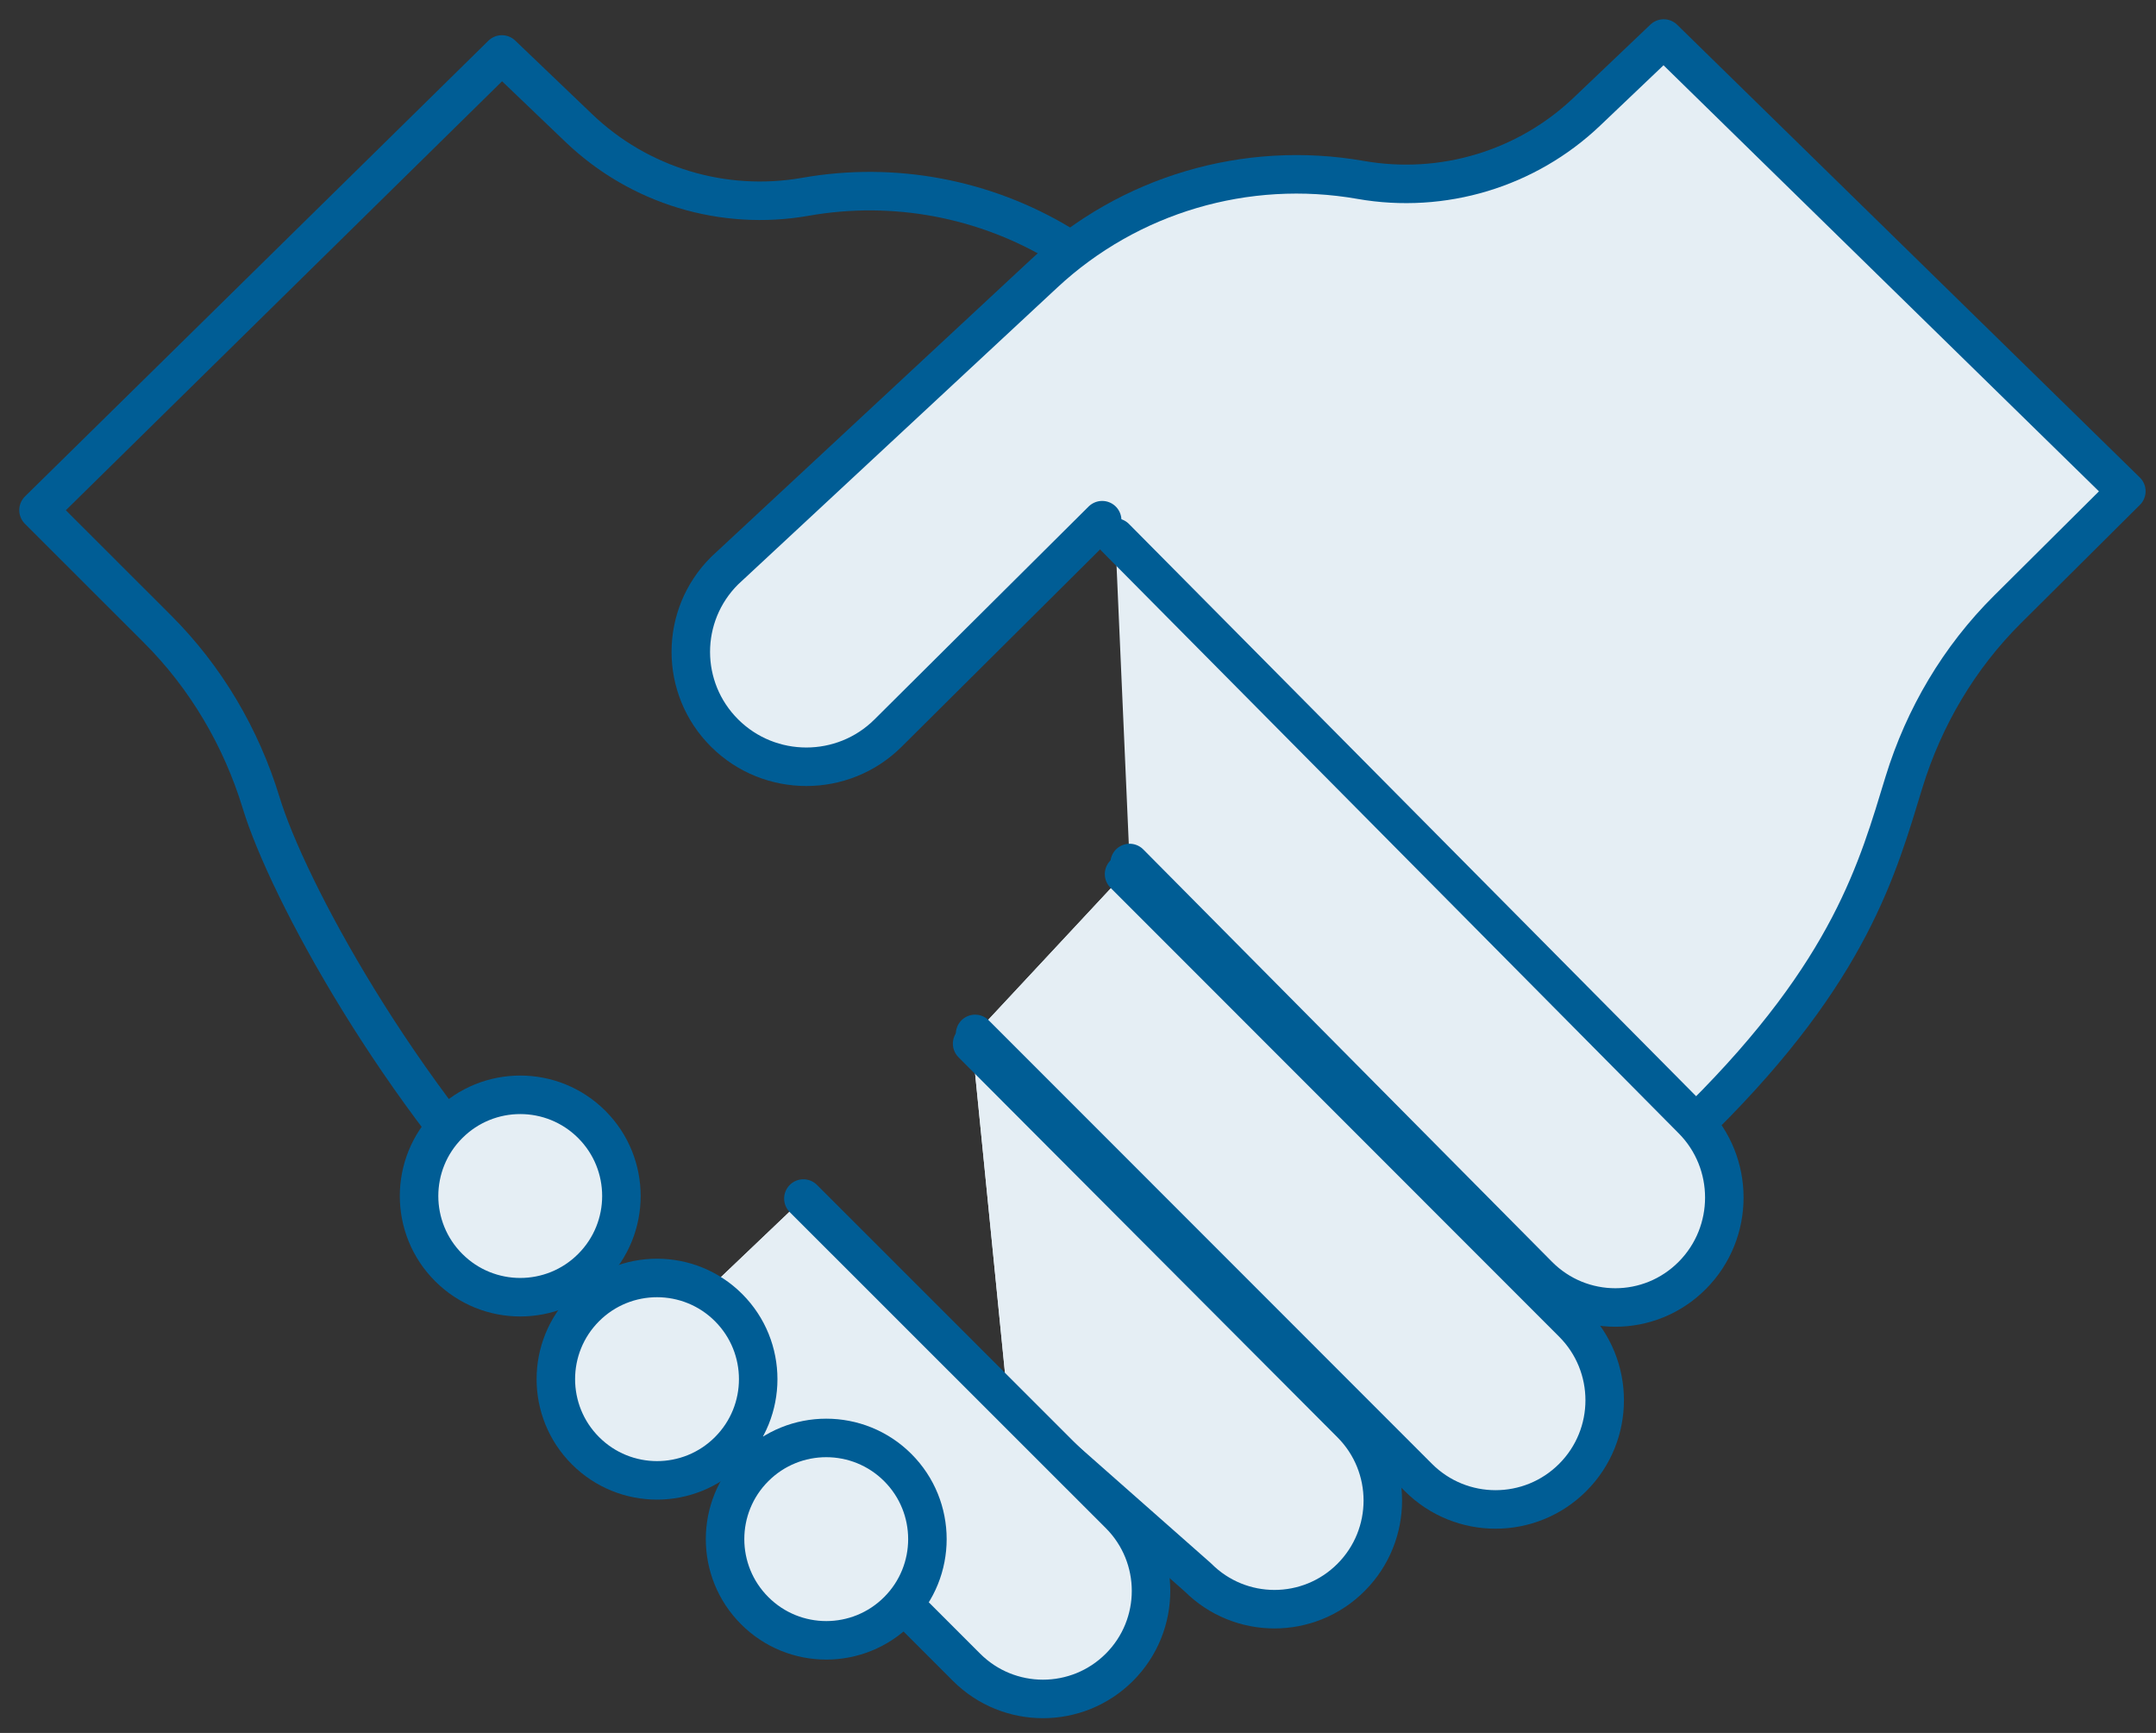
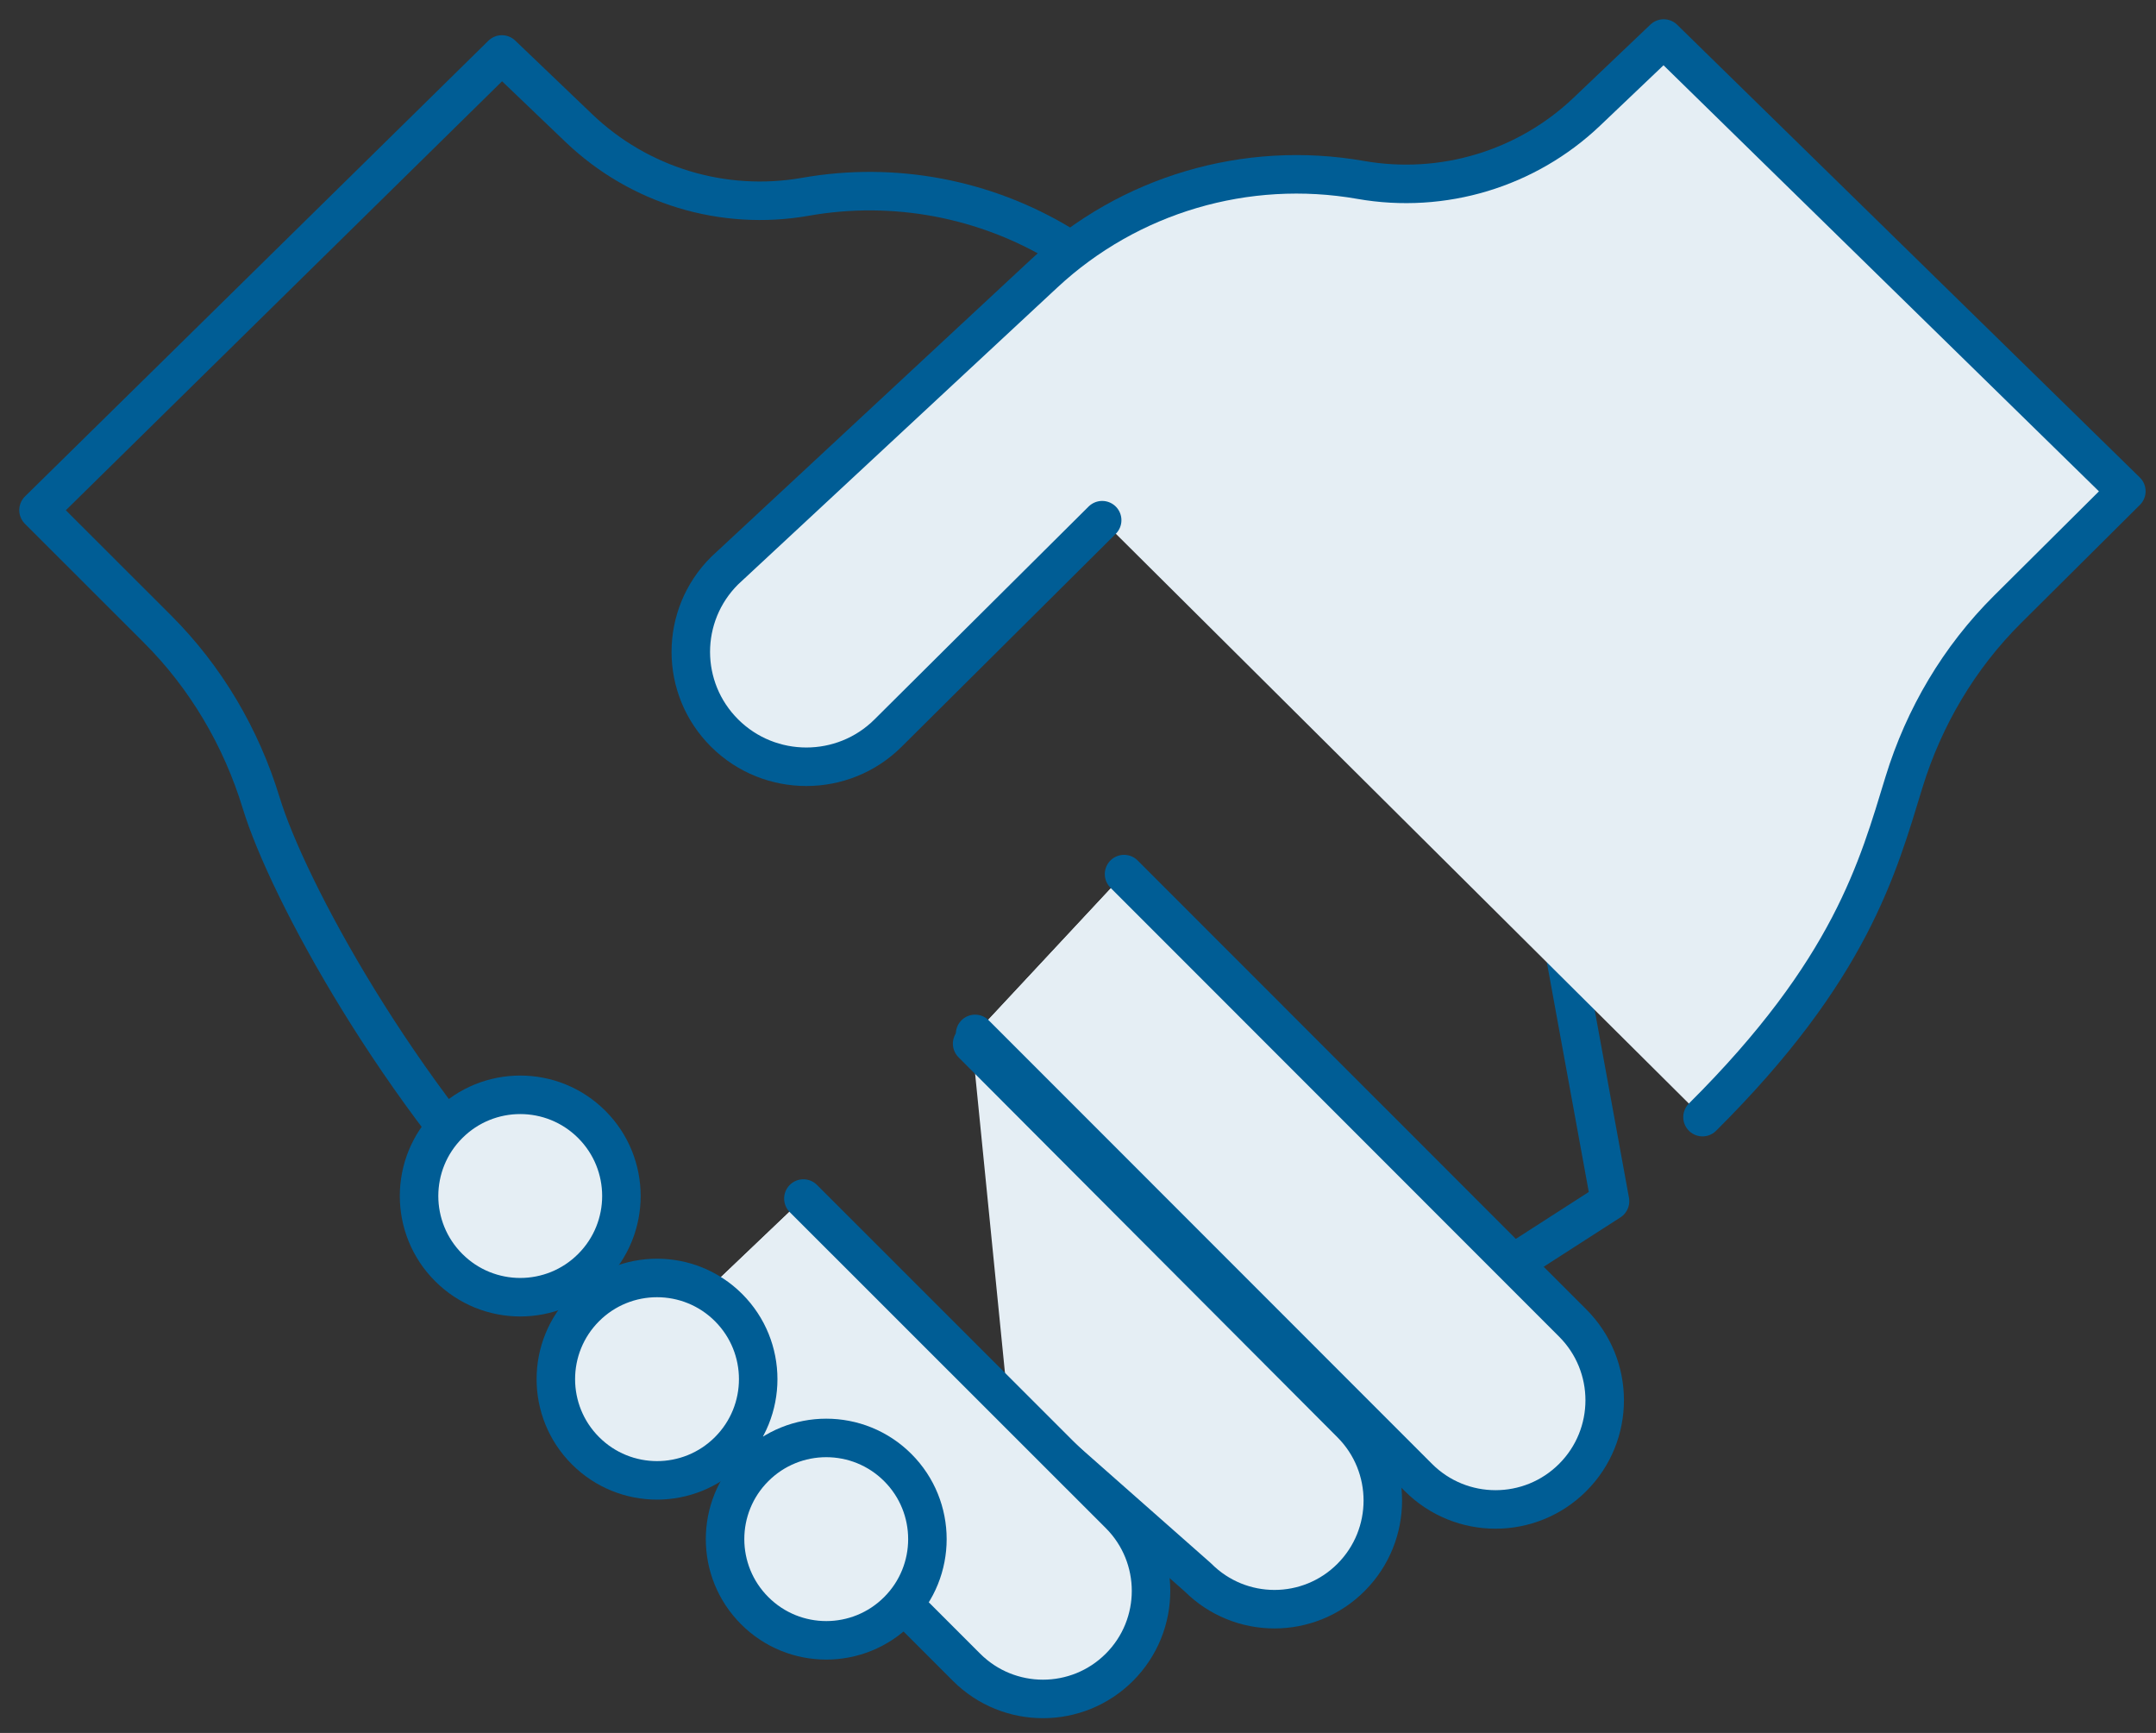
<svg xmlns="http://www.w3.org/2000/svg" width="56px" height="45px" viewBox="0 0 56 45" version="1.1">
  <rect x="0" y="0" width="56" height="45" fill="#333333" stroke="none" />
  <title>Group 37</title>
  <g id="Formazione-Campus" stroke="none" stroke-width="1" fill="none" fill-rule="evenodd">
    <g id="D-/-Campus-Formazione" transform="translate(-1100, -3690)">
      <g id="Group-37" transform="translate(1101, 3691)">
        <g id="Group-4" transform="translate(-0, 0.414)" stroke="#005D95" stroke-linecap="round" stroke-linejoin="round">
          <path d="M20.04,32.88 L27.086,38.607 L40.819,29.778 L37.594,12.121 L26.554,4.932 C24.584,3.743 22.23,3.288 19.92,3.696 L19.92,3.696 C17.786,4.072 15.6,3.41 14.035,1.912 L12.036,1.42108547e-14 L-5.68434189e-14,11.833 L3.09,14.92 C4.35,16.179 5.266,17.735 5.785,19.438 C6.463,21.664 9.357,27.018 13.213,30.871" id="Stroke-3" />
        </g>
        <g id="Group-8" transform="translate(16.943, 0)">
          <path d="M10.685,12.508 L5.123,18.037 C3.951,19.202 2.051,19.202 0.879,18.037 L0.879,18.037 C-0.293,16.872 -0.293,14.983 0.879,13.818 L9.183,6.097 C11.385,4.049 14.428,3.151 17.398,3.672 C19.529,4.046 21.711,3.388 23.274,1.9 L25.27,0 L37.287,11.756 L34.202,14.823 C32.943,16.074 32.03,17.62 31.511,19.312 C30.834,21.523 30.129,24.181 26.278,28.009" id="Fill-5" fill="#E5EEF4" />
          <path d="M10.685,12.508 L5.123,18.037 C3.951,19.202 2.051,19.202 0.879,18.037 L0.879,18.037 C-0.293,16.872 -0.293,14.983 0.879,13.818 L9.183,6.097 C11.385,4.049 14.428,3.151 17.398,3.672 C19.529,4.046 21.711,3.388 23.274,1.9 L25.27,0 L37.287,11.756 L34.202,14.823 C32.943,16.074 32.03,17.62 31.511,19.312 C30.834,21.523 30.129,24.181 26.278,28.009" id="Stroke-7" stroke="#005D95" stroke-linecap="round" stroke-linejoin="round" />
        </g>
        <g id="Group-12" transform="translate(27.969, 12.958)">
-           <path d="M0.372,8.452 L10.986,19.158 C12.091,20.273 13.884,20.273 14.989,19.158 C16.095,18.043 16.095,16.235 14.989,15.12 L0,1.42108547e-14" id="Fill-9" fill="#E5EEF4" />
-           <path d="M0.372,8.452 L10.986,19.158 C12.091,20.273 13.884,20.273 14.989,19.158 C16.095,18.043 16.095,16.235 14.989,15.12 L0,1.42108547e-14" id="Stroke-11" stroke="#005D95" stroke-linecap="round" stroke-linejoin="round" />
-         </g>
+           </g>
        <g id="Group-16" transform="translate(24.327, 21.698)" fill="#E5EEF4">
          <path d="M3.869,-1.42108547e-14 L15.523,11.658 C16.63,12.765 16.63,14.561 15.523,15.668 L15.523,15.668 C14.416,16.775 12.621,16.775 11.514,15.668 L0,4.15" id="Fill-13" />
          <path d="M3.869,-1.42108547e-14 L15.523,11.658 C16.63,12.765 16.63,14.561 15.523,15.668 L15.523,15.668 C14.416,16.775 12.621,16.775 11.514,15.668 L0,4.15" id="Stroke-15" stroke="#005D95" stroke-linecap="round" stroke-linejoin="round" />
        </g>
        <g id="Group-20" transform="translate(24.25, 26.101)" fill="#E5EEF4">
-           <path d="M-5.68434189e-14,0 L9.843,9.869 C10.942,10.971 10.942,12.757 9.843,13.859 C8.744,14.961 6.962,14.961 5.863,13.859 L0.95,9.523" id="Fill-17" />
          <path d="M-5.68434189e-14,0 L9.843,9.869 C10.942,10.971 10.942,12.757 9.843,13.859 C8.744,14.961 6.962,14.961 5.863,13.859 L0.95,9.523" id="Stroke-19" stroke="#005D95" stroke-linecap="round" stroke-linejoin="round" />
        </g>
        <g id="Group-24" transform="translate(15.802, 30.123)" fill="#E5EEF4">
          <path d="M0,3.872 L8.303,12.172 C9.4,13.268 11.177,13.268 12.273,12.172 L12.273,12.172 C13.369,11.077 13.369,9.3 12.273,8.204 L4.065,-1.42108547e-14" id="Fill-21" />
          <path d="M0,3.872 L8.303,12.172 C9.4,13.268 11.177,13.268 12.273,12.172 L12.273,12.172 C13.369,11.077 13.369,9.3 12.273,8.204 L4.065,-1.42108547e-14" id="Stroke-23" stroke="#005D95" stroke-linecap="round" stroke-linejoin="round" />
        </g>
        <path d="M14.371,28.199 C15.397,29.225 15.397,30.889 14.371,31.915 C13.345,32.942 11.681,32.942 10.655,31.915 C9.628,30.889 9.628,29.225 10.655,28.199 C11.681,27.173 13.345,27.173 14.371,28.199" id="Fill-25" fill="#E5EEF4" />
        <path d="M14.371,28.199 C15.397,29.225 15.397,30.889 14.371,31.915 C13.345,32.942 11.681,32.942 10.655,31.915 C9.628,30.889 9.628,29.225 10.655,28.199 C11.681,27.173 13.345,27.173 14.371,28.199 Z" id="Stroke-27" stroke="#005D95" stroke-linecap="round" stroke-linejoin="round" />
        <path d="M17.924,32.955 C18.95,33.981 18.95,35.645 17.924,36.671 C16.898,37.698 15.233,37.698 14.207,36.671 C13.181,35.645 13.181,33.981 14.207,32.955 C15.233,31.929 16.898,31.929 17.924,32.955" id="Fill-29" fill="#E5EEF4" />
        <path d="M17.924,32.955 C18.95,33.981 18.95,35.645 17.924,36.671 C16.898,37.698 15.233,37.698 14.207,36.671 C13.181,35.645 13.181,33.981 14.207,32.955 C15.233,31.929 16.898,31.929 17.924,32.955 Z" id="Stroke-31" stroke="#005D95" fill="#E5EEF4" stroke-linecap="round" stroke-linejoin="round" />
        <path d="M22.319,37.109 C23.345,38.135 23.345,39.799 22.319,40.825 C21.293,41.852 19.629,41.852 18.603,40.825 C17.576,39.799 17.576,38.135 18.603,37.109 C19.629,36.083 21.293,36.083 22.319,37.109" id="Fill-33" fill="#E5EEF4" />
        <path d="M22.319,37.109 C23.345,38.135 23.345,39.799 22.319,40.825 C21.293,41.852 19.629,41.852 18.603,40.825 C17.576,39.799 17.576,38.135 18.603,37.109 C19.629,36.083 21.293,36.083 22.319,37.109 Z" id="Stroke-35" stroke="#005D95" fill="#E5EEF4" stroke-linecap="round" stroke-linejoin="round" />
      </g>
    </g>
  </g>
</svg>